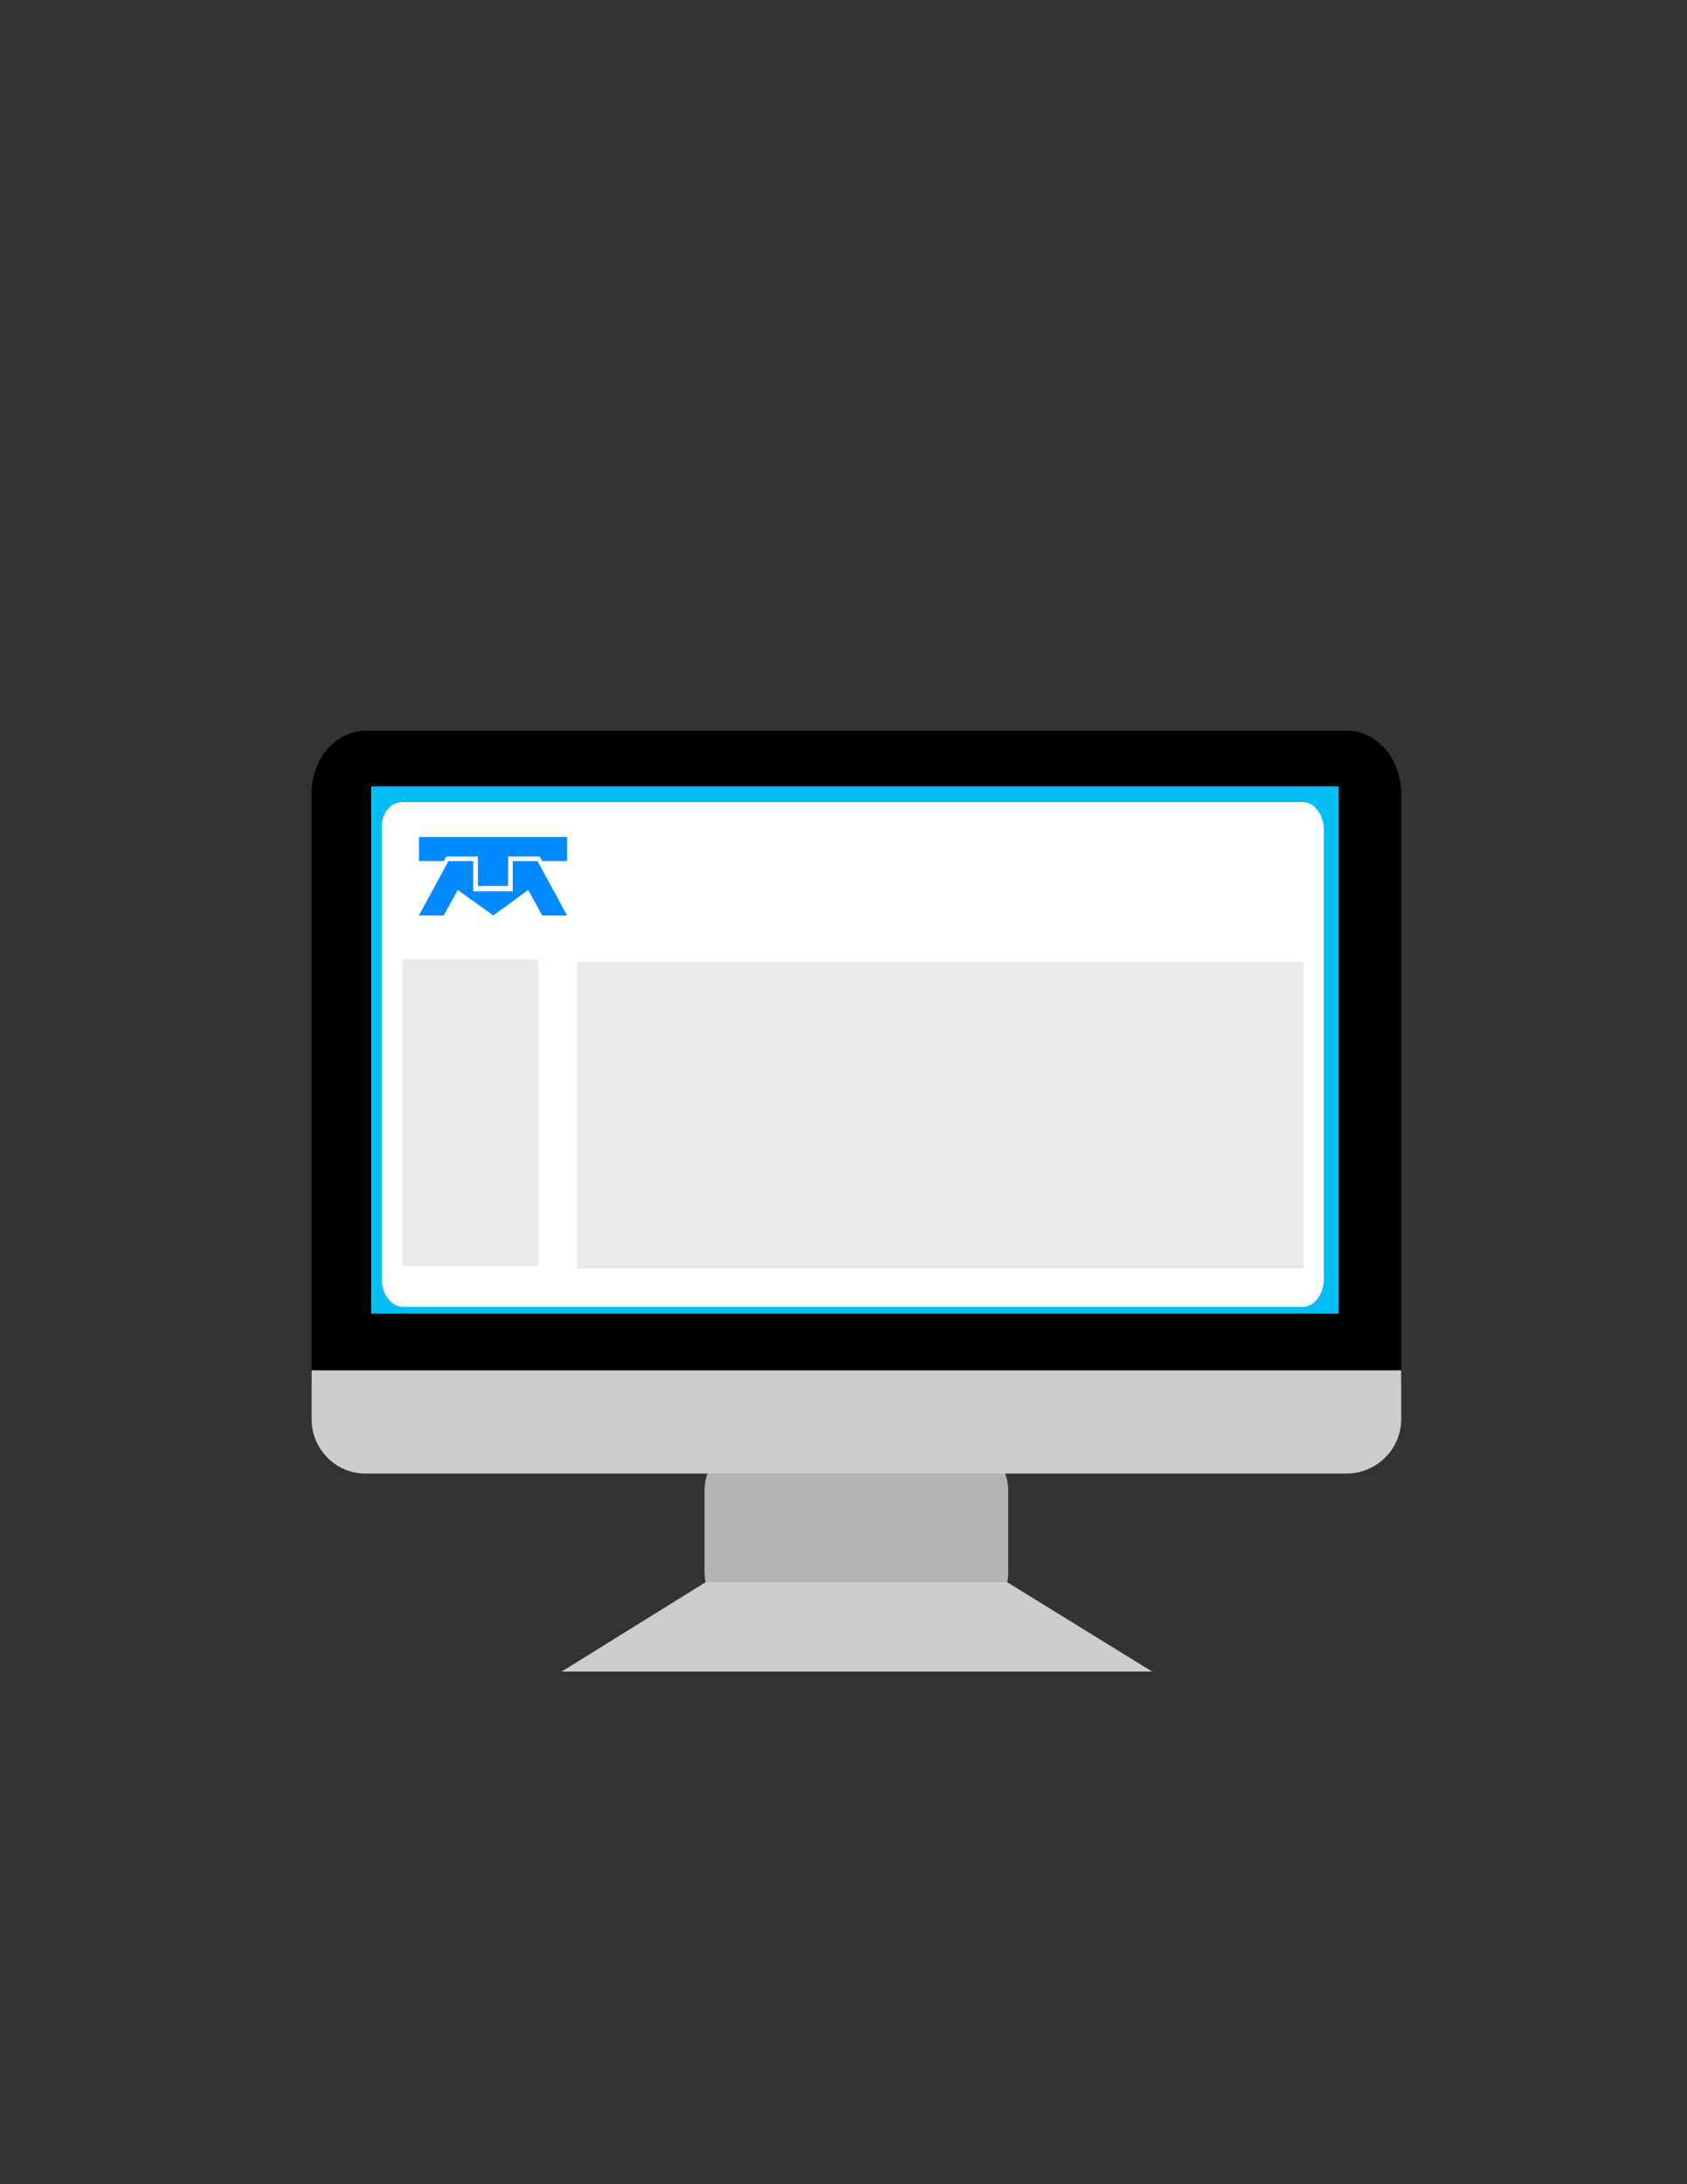
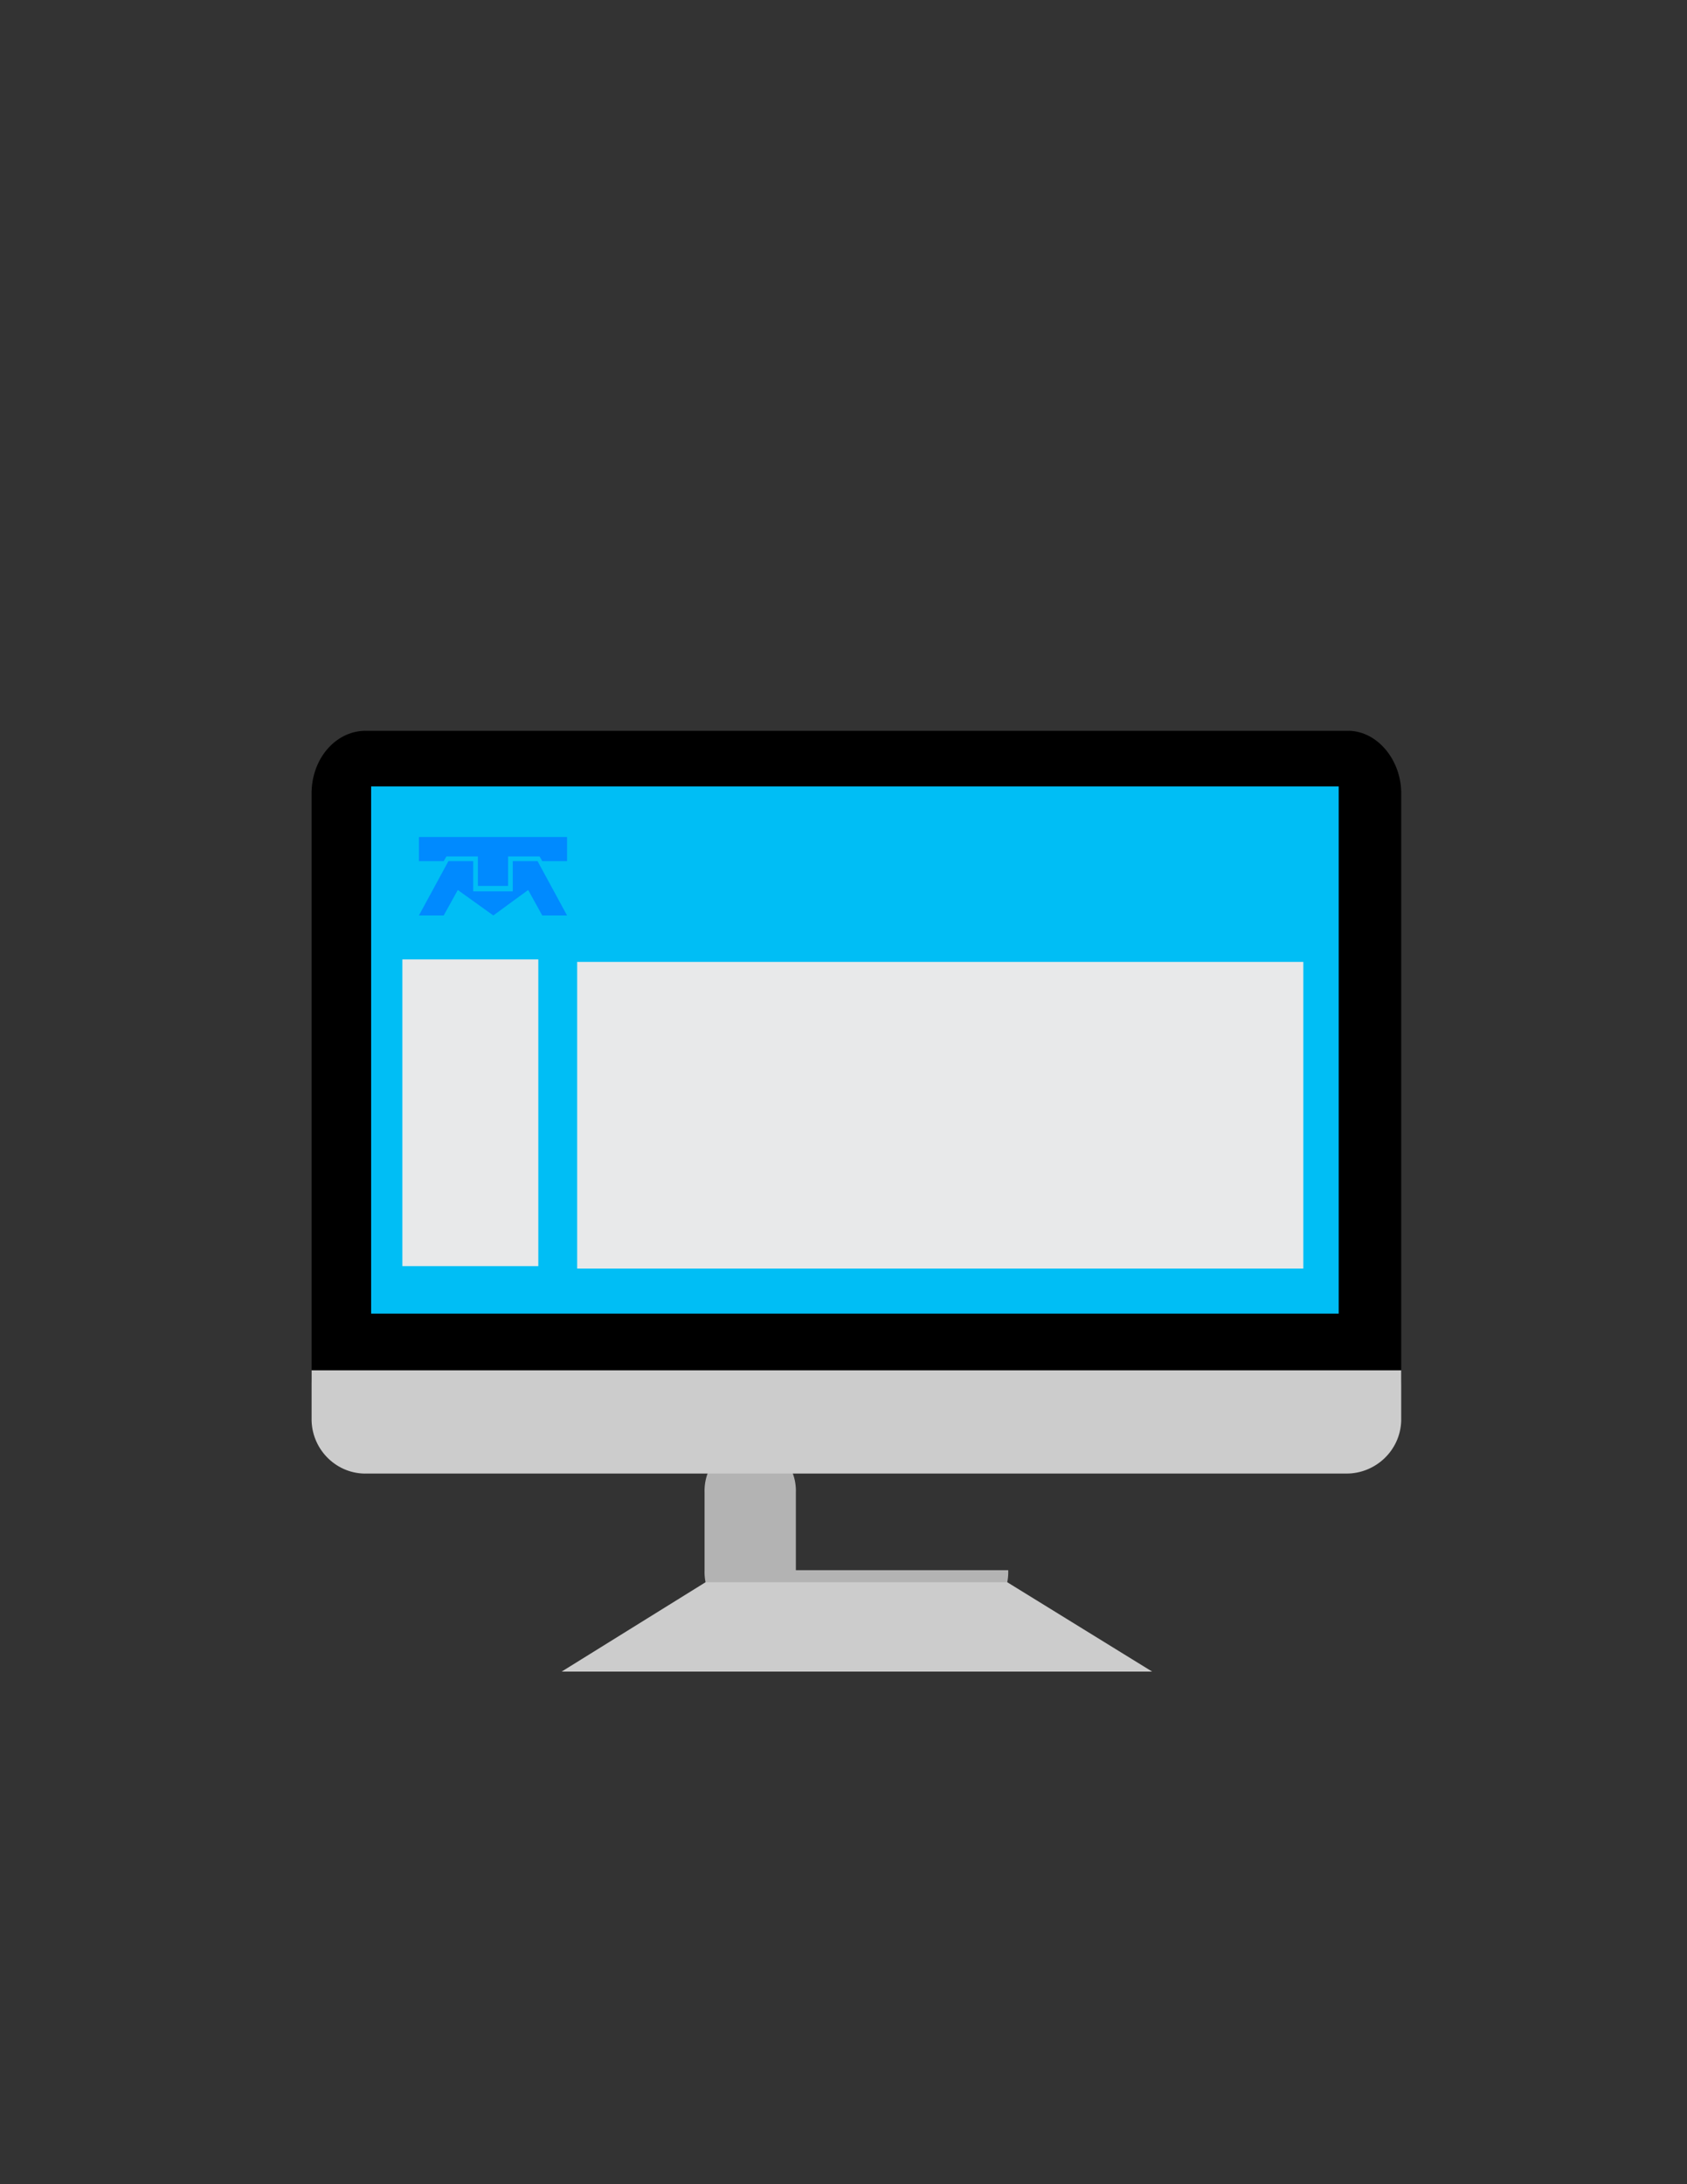
<svg xmlns="http://www.w3.org/2000/svg" version="1.1" id="Layer_1" x="0px" y="0px" width="612px" height="792px" viewBox="0 0 612 792" enable-background="new 0 0 612 792" xml:space="preserve">
  <rect x="0" y="0" width="612" height="792" fill="#333333" stroke="none" />
-   <path vector-effect="non-scaling-stroke" fill="#B3B3B3" d="M365.76,569.36c0.36,9.72-6.84,18-16.56,18.359h-77.04  c-9.72-0.72-16.92-8.64-16.56-18.359v-28.08c-0.36-9.721,6.84-18,16.56-18.36h77.04c9.72,0.72,16.92,8.64,16.56,18.36V569.36z" />
+   <path vector-effect="non-scaling-stroke" fill="#B3B3B3" d="M365.76,569.36c0.36,9.72-6.84,18-16.56,18.359h-77.04  c-9.72-0.72-16.92-8.64-16.56-18.359v-28.08c-0.36-9.721,6.84-18,16.56-18.36c9.72,0.72,16.92,8.64,16.56,18.36V569.36z" />
  <g vector-effect="non-scaling-stroke">
    <g>
      <polygon fill="#CCCCCC" points="365.4,573.72 255.96,573.72 203.76,606.12 417.96,606.12   " />
    </g>
  </g>
  <g vector-effect="non-scaling-stroke">
    <g>
      <path d="M508.32,286.96v212.76c0,16.92-13.681,30.601-30.601,30.601H143.64c-16.92,0-30.6-13.681-30.6-30.601V286.96    c0.36-12.6,9.36-22.32,20.16-21.96H488.52C498.96,264.64,507.96,274.72,508.32,286.96z" />
    </g>
  </g>
  <rect x="134.64" y="285.16" vector-effect="non-scaling-stroke" fill="#00BEF5" width="351" height="191.16" />
-   <path vector-effect="non-scaling-stroke" fill="#FFFFFF" d="M145.973,290.83h326.795c3.985,0,7.472,4.642,7.472,9.947v163.129  c0,5.303-3.486,9.944-7.472,9.944H145.973c-3.986,0-7.474-4.642-7.474-9.944V300.777C138.001,295.472,141.489,290.83,145.973,290.83  z" />
  <rect x="145.973" y="347.895" vector-effect="non-scaling-stroke" fill="#E8E9EA" width="49.312" height="111.207" />
  <rect x="209.381" y="348.784" vector-effect="non-scaling-stroke" fill="#E8E9EA" width="263.434" height="111.207" />
  <path vector-effect="non-scaling-stroke" fill="#CCCCCC" d="M508.32,496.88v18.36c-0.36,10.8-9.36,19.08-19.801,19.08H133.2  c-10.8,0.359-19.8-8.28-20.16-19.08v-18.36H508.32L508.32,496.88z" />
  <polygon vector-effect="non-scaling-stroke" fill="#008AFF" points="162.672,312.254 171.668,312.254 171.668,323.196   186.016,323.196 186.016,312.254 195.012,312.254 205.712,331.951 196.715,331.951 191.608,322.71 178.964,331.951 166.076,322.71   160.97,331.951 151.973,331.951 " />
  <polygon vector-effect="non-scaling-stroke" fill="#008AFF" points="205.712,312.254 205.712,303.5 151.973,303.5 151.973,312.254   160.97,312.254 161.942,310.552 173.371,310.552 173.371,321.25 184.313,321.25 184.313,310.552 195.742,310.552 196.715,312.254   " />
</svg>